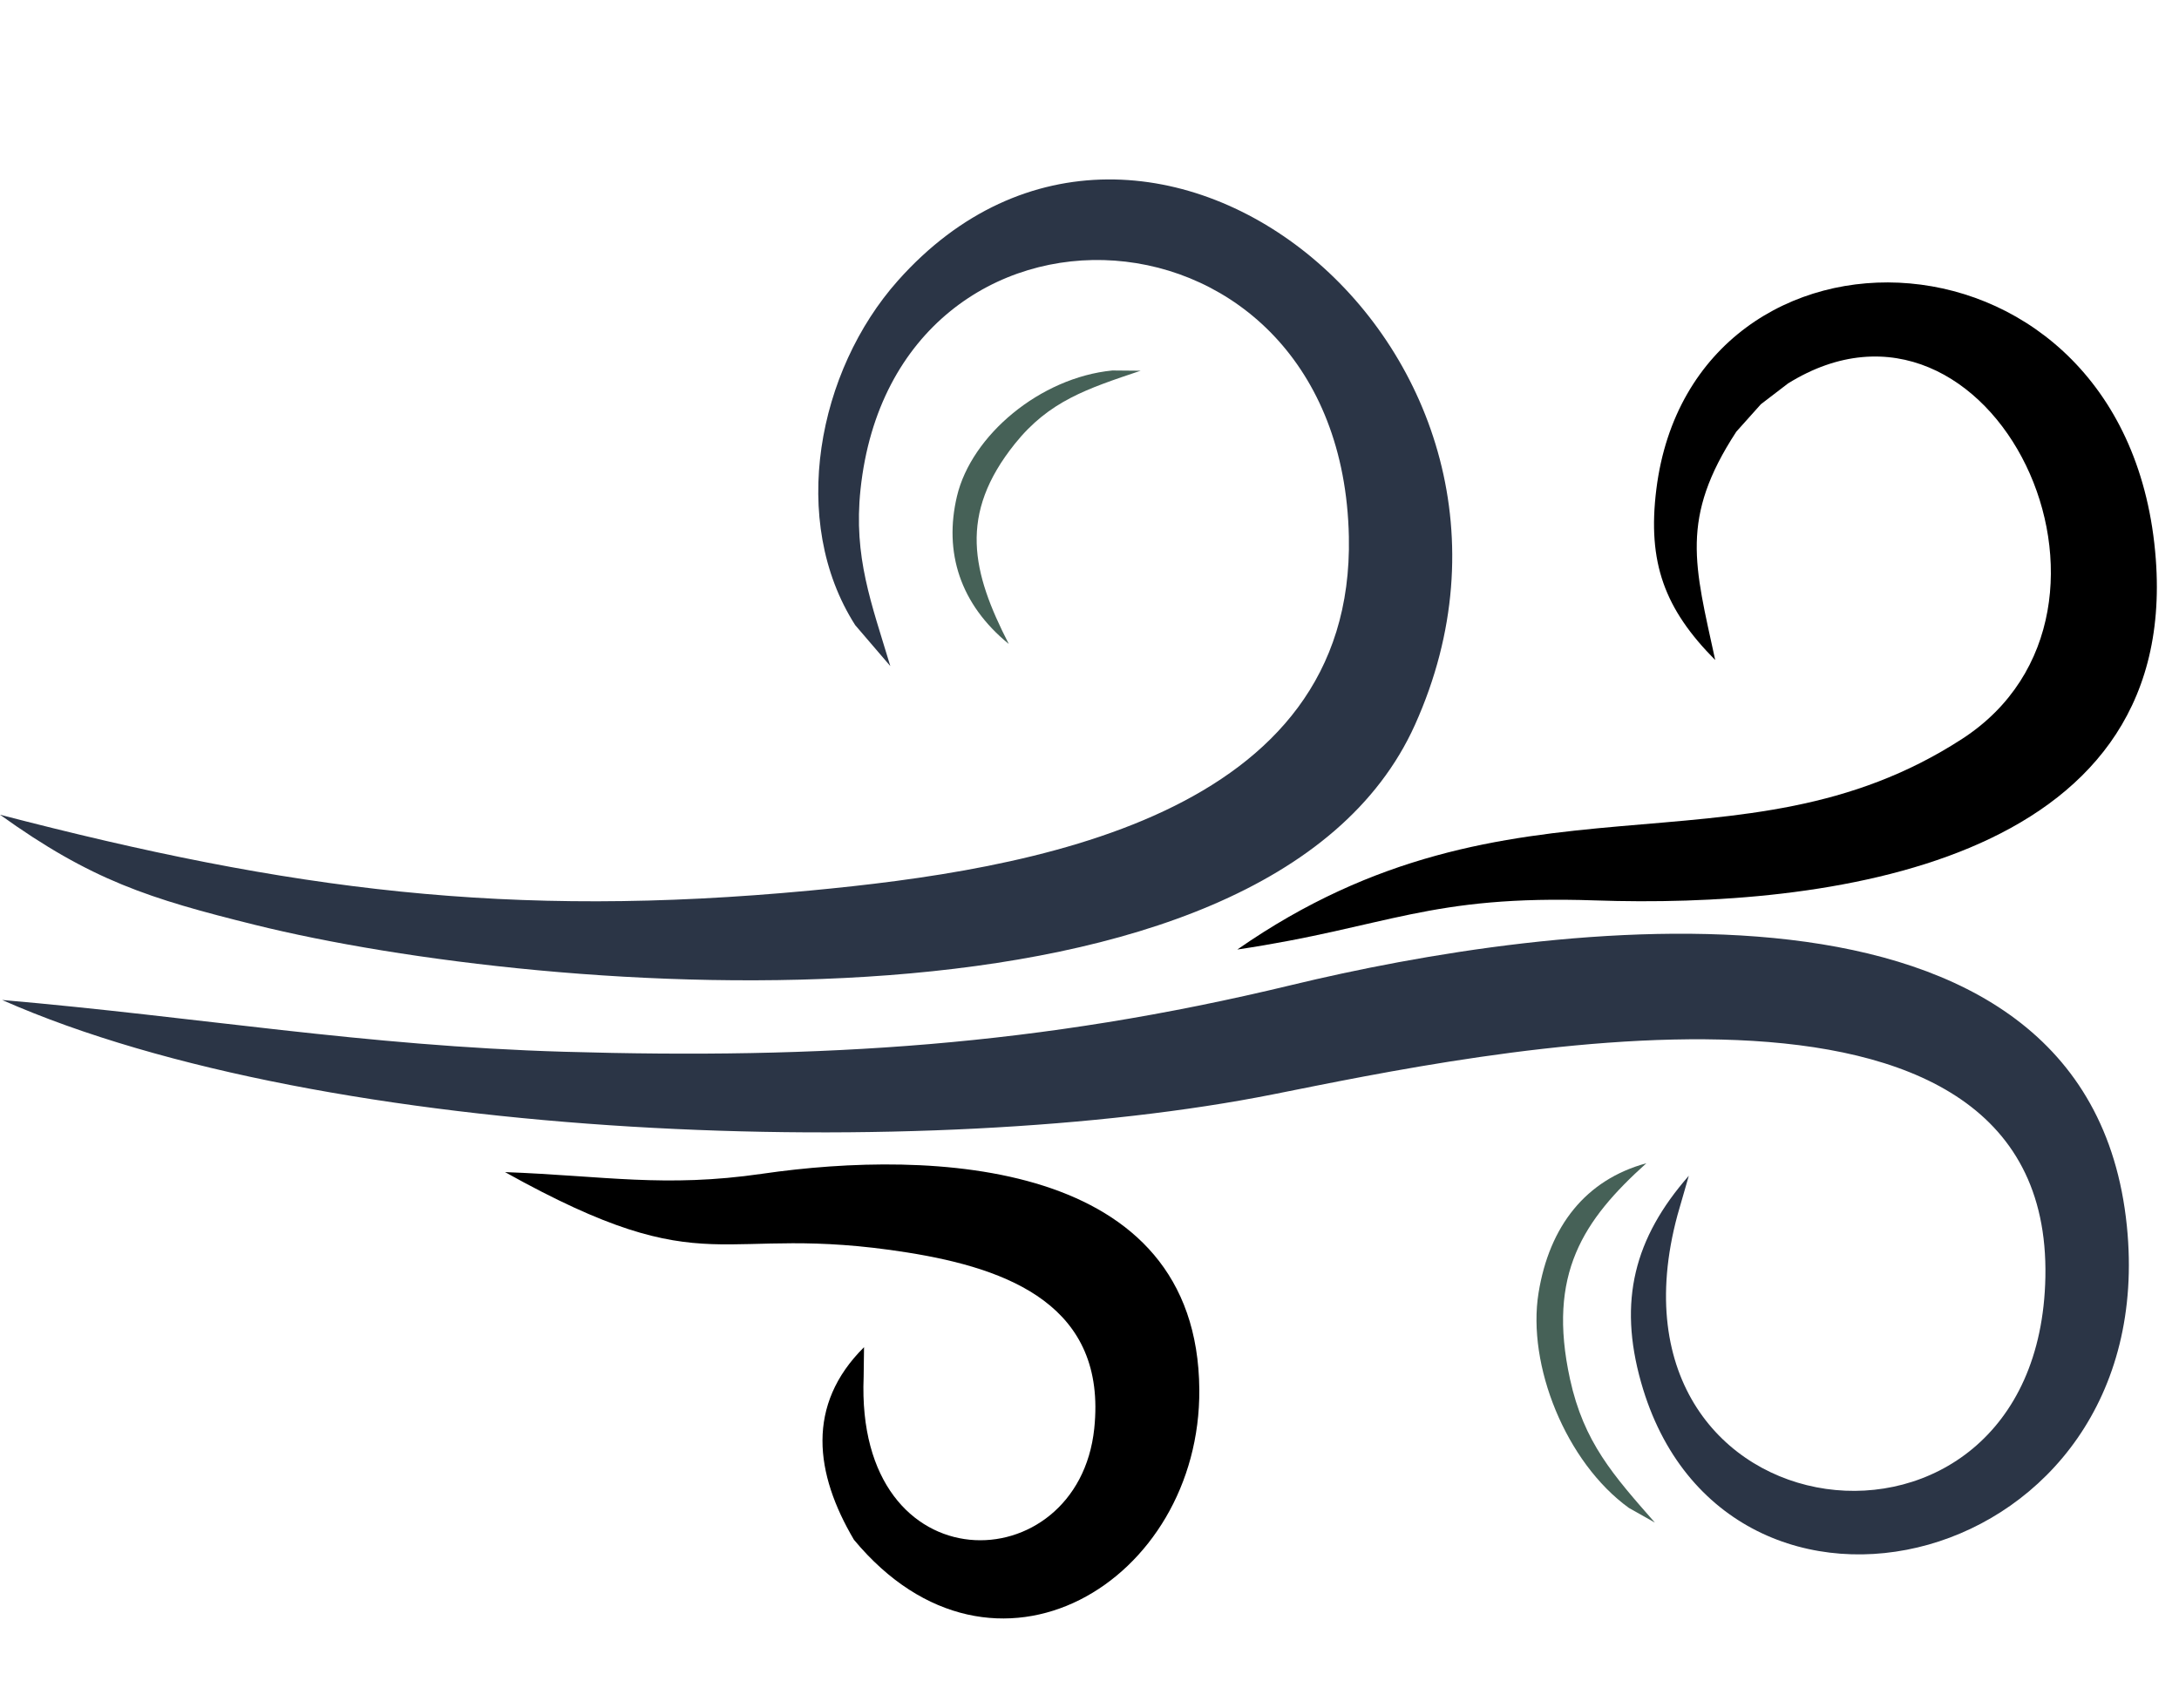
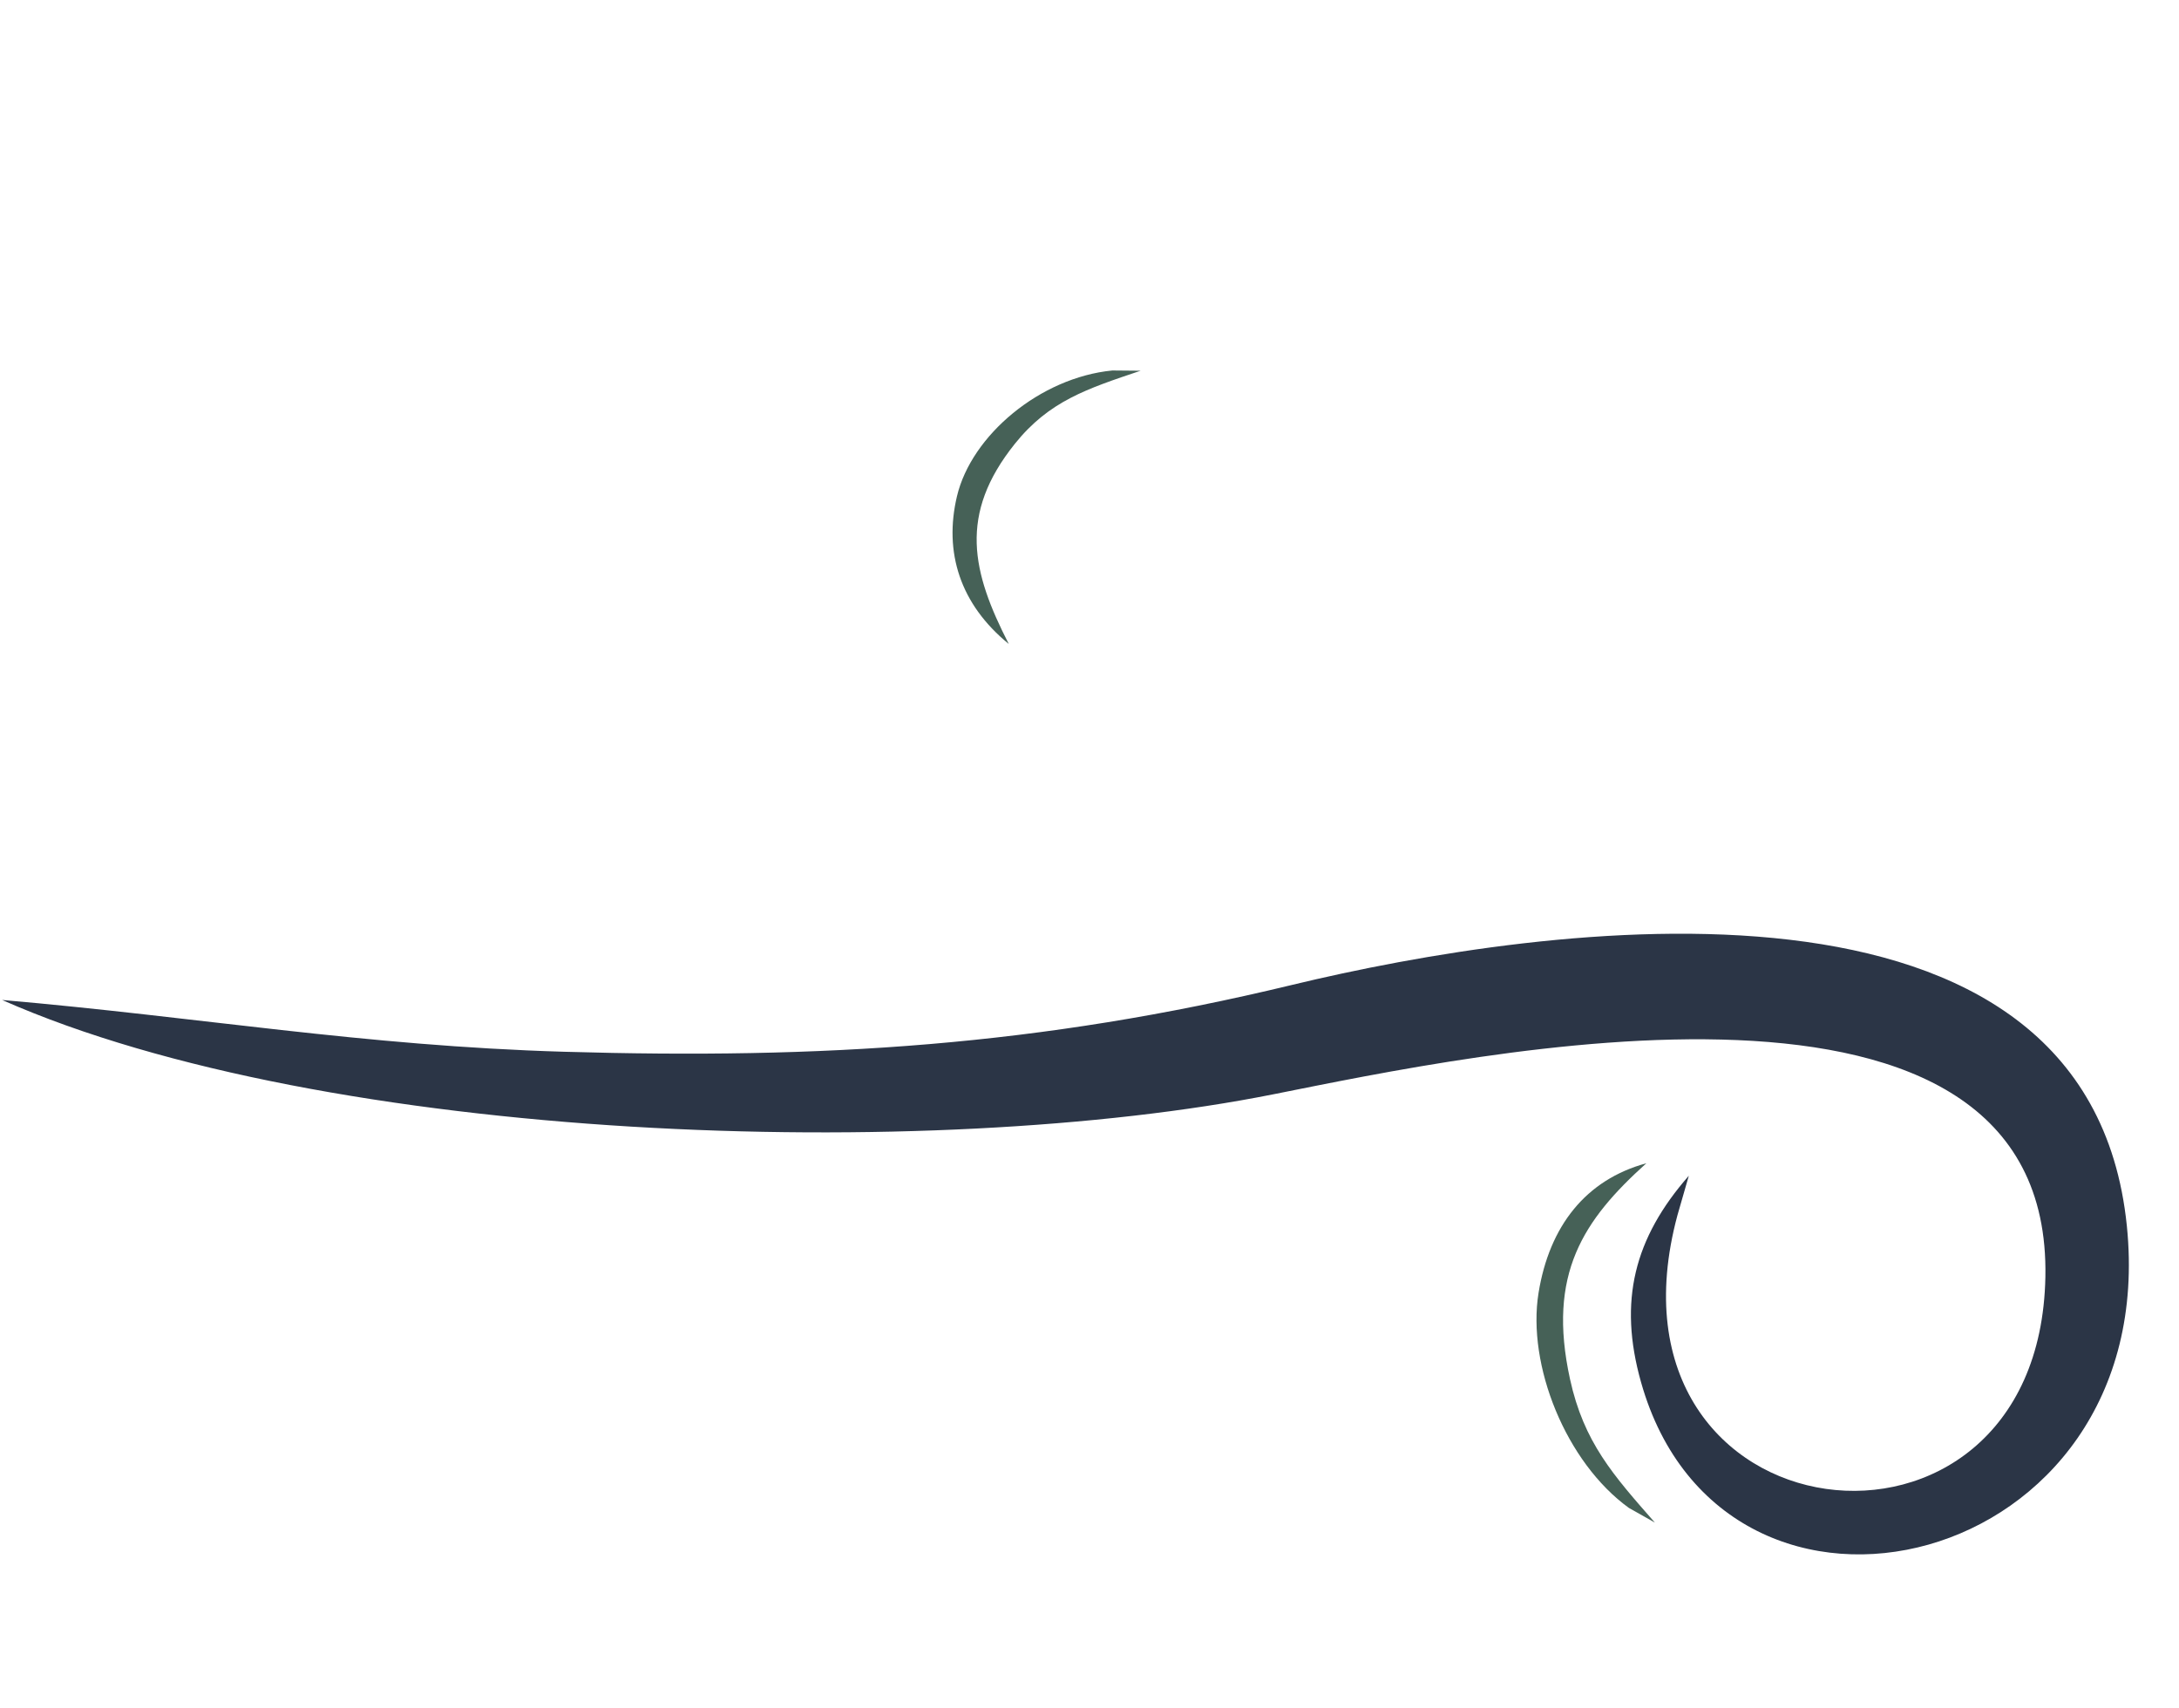
<svg xmlns="http://www.w3.org/2000/svg" fill="#000000" height="291.8" preserveAspectRatio="xMidYMid meet" version="1" viewBox="61.6 92.7 372.1 291.8" width="372.1" zoomAndPan="magnify">
  <g fill-rule="evenodd">
    <g id="change1_1">
      <path d="M 61.961 263.496 C 95.43 266.387 123.637 271.34 157.934 272.34 C 201.859 273.621 238.996 271.371 282.172 260.938 C 325.465 250.48 418.172 237.082 424.793 302.066 C 430.832 361.348 356.043 379.102 341.836 328.789 C 337.91 314.898 340.684 304.145 349.992 293.52 L 348.059 300.234 C 332.977 356.121 409.82 365.539 410.883 310.816 C 412.035 251.352 313.402 272.766 279.008 279.613 C 220.531 291.258 117.535 288.047 61.961 263.496" fill="#2b3546" />
    </g>
    <g id="change1_2">
-       <path d="M 61.598 231.852 C 111.094 244.738 148.441 249.66 199.957 244.805 C 237.254 241.285 292.953 232.332 291.941 184.348 C 290.676 124.57 214.348 121.105 208.543 176.34 C 207.336 187.84 210.398 195.699 213.637 206.469 L 207.641 199.473 C 196.254 181.648 201.238 156.023 214.93 140.637 C 257.57 92.703 331.754 153.07 303.238 216.477 C 277.977 272.652 154.871 263.004 105.117 250.66 C 87.062 246.184 77.203 243.059 61.598 231.852" fill="#2b3546" />
-     </g>
+       </g>
    <g id="change2_1">
-       <path d="M 272.891 254.879 C 320.129 221.961 358.512 243.648 396.66 218.906 C 430.637 196.871 401.684 136.586 366.93 158.195 L 362.301 161.742 L 358.105 166.43 C 348.422 181.254 350.984 189.207 354.5 205.434 C 345.891 196.754 342.887 188.824 344.445 176.293 C 350.66 126.266 425.273 128.531 429.738 188.195 C 433.66 240.613 372.914 247.824 334.066 246.492 C 305.5 245.512 298.758 251.02 272.891 254.879" fill="#000000" />
-     </g>
+       </g>
    <g id="change2_2">
-       <path d="M 147.84 292.895 C 164.793 293.527 175.098 295.602 191.781 293.176 C 220.676 288.973 266.098 290.586 266.402 330.02 C 266.652 362.797 231.363 384.516 207.426 355.691 C 200.758 344.402 199.191 332.684 209.148 322.801 L 209.082 327.875 C 207.598 364.02 245.711 362.949 248.461 336.699 C 250.656 315.77 233.953 309.402 216.621 306.637 C 183.672 301.383 183.238 312.629 147.84 292.895" fill="#000000" />
-     </g>
+       </g>
    <g id="change3_1">
      <path d="M 233.867 202.691 C 225.562 195.914 222.742 187.039 225.023 177.438 C 227.496 167.051 239.211 157.188 251.555 155.977 L 256.379 156.02 C 247.234 159.102 240.773 161.18 234.914 168.488 C 225.215 180.582 227.562 190.402 233.867 202.691" fill="#466157" />
    </g>
    <g id="change3_2">
      <path d="M 342.742 291.383 C 332.383 294.203 326.176 302.133 324.332 313.527 C 322.336 325.852 328.996 342.48 339.773 350.262 L 344.195 352.754 C 337.109 344.672 332.059 339.062 329.699 328.227 C 325.789 310.289 331.953 301.102 342.742 291.383" fill="#466157" />
    </g>
  </g>
</svg>